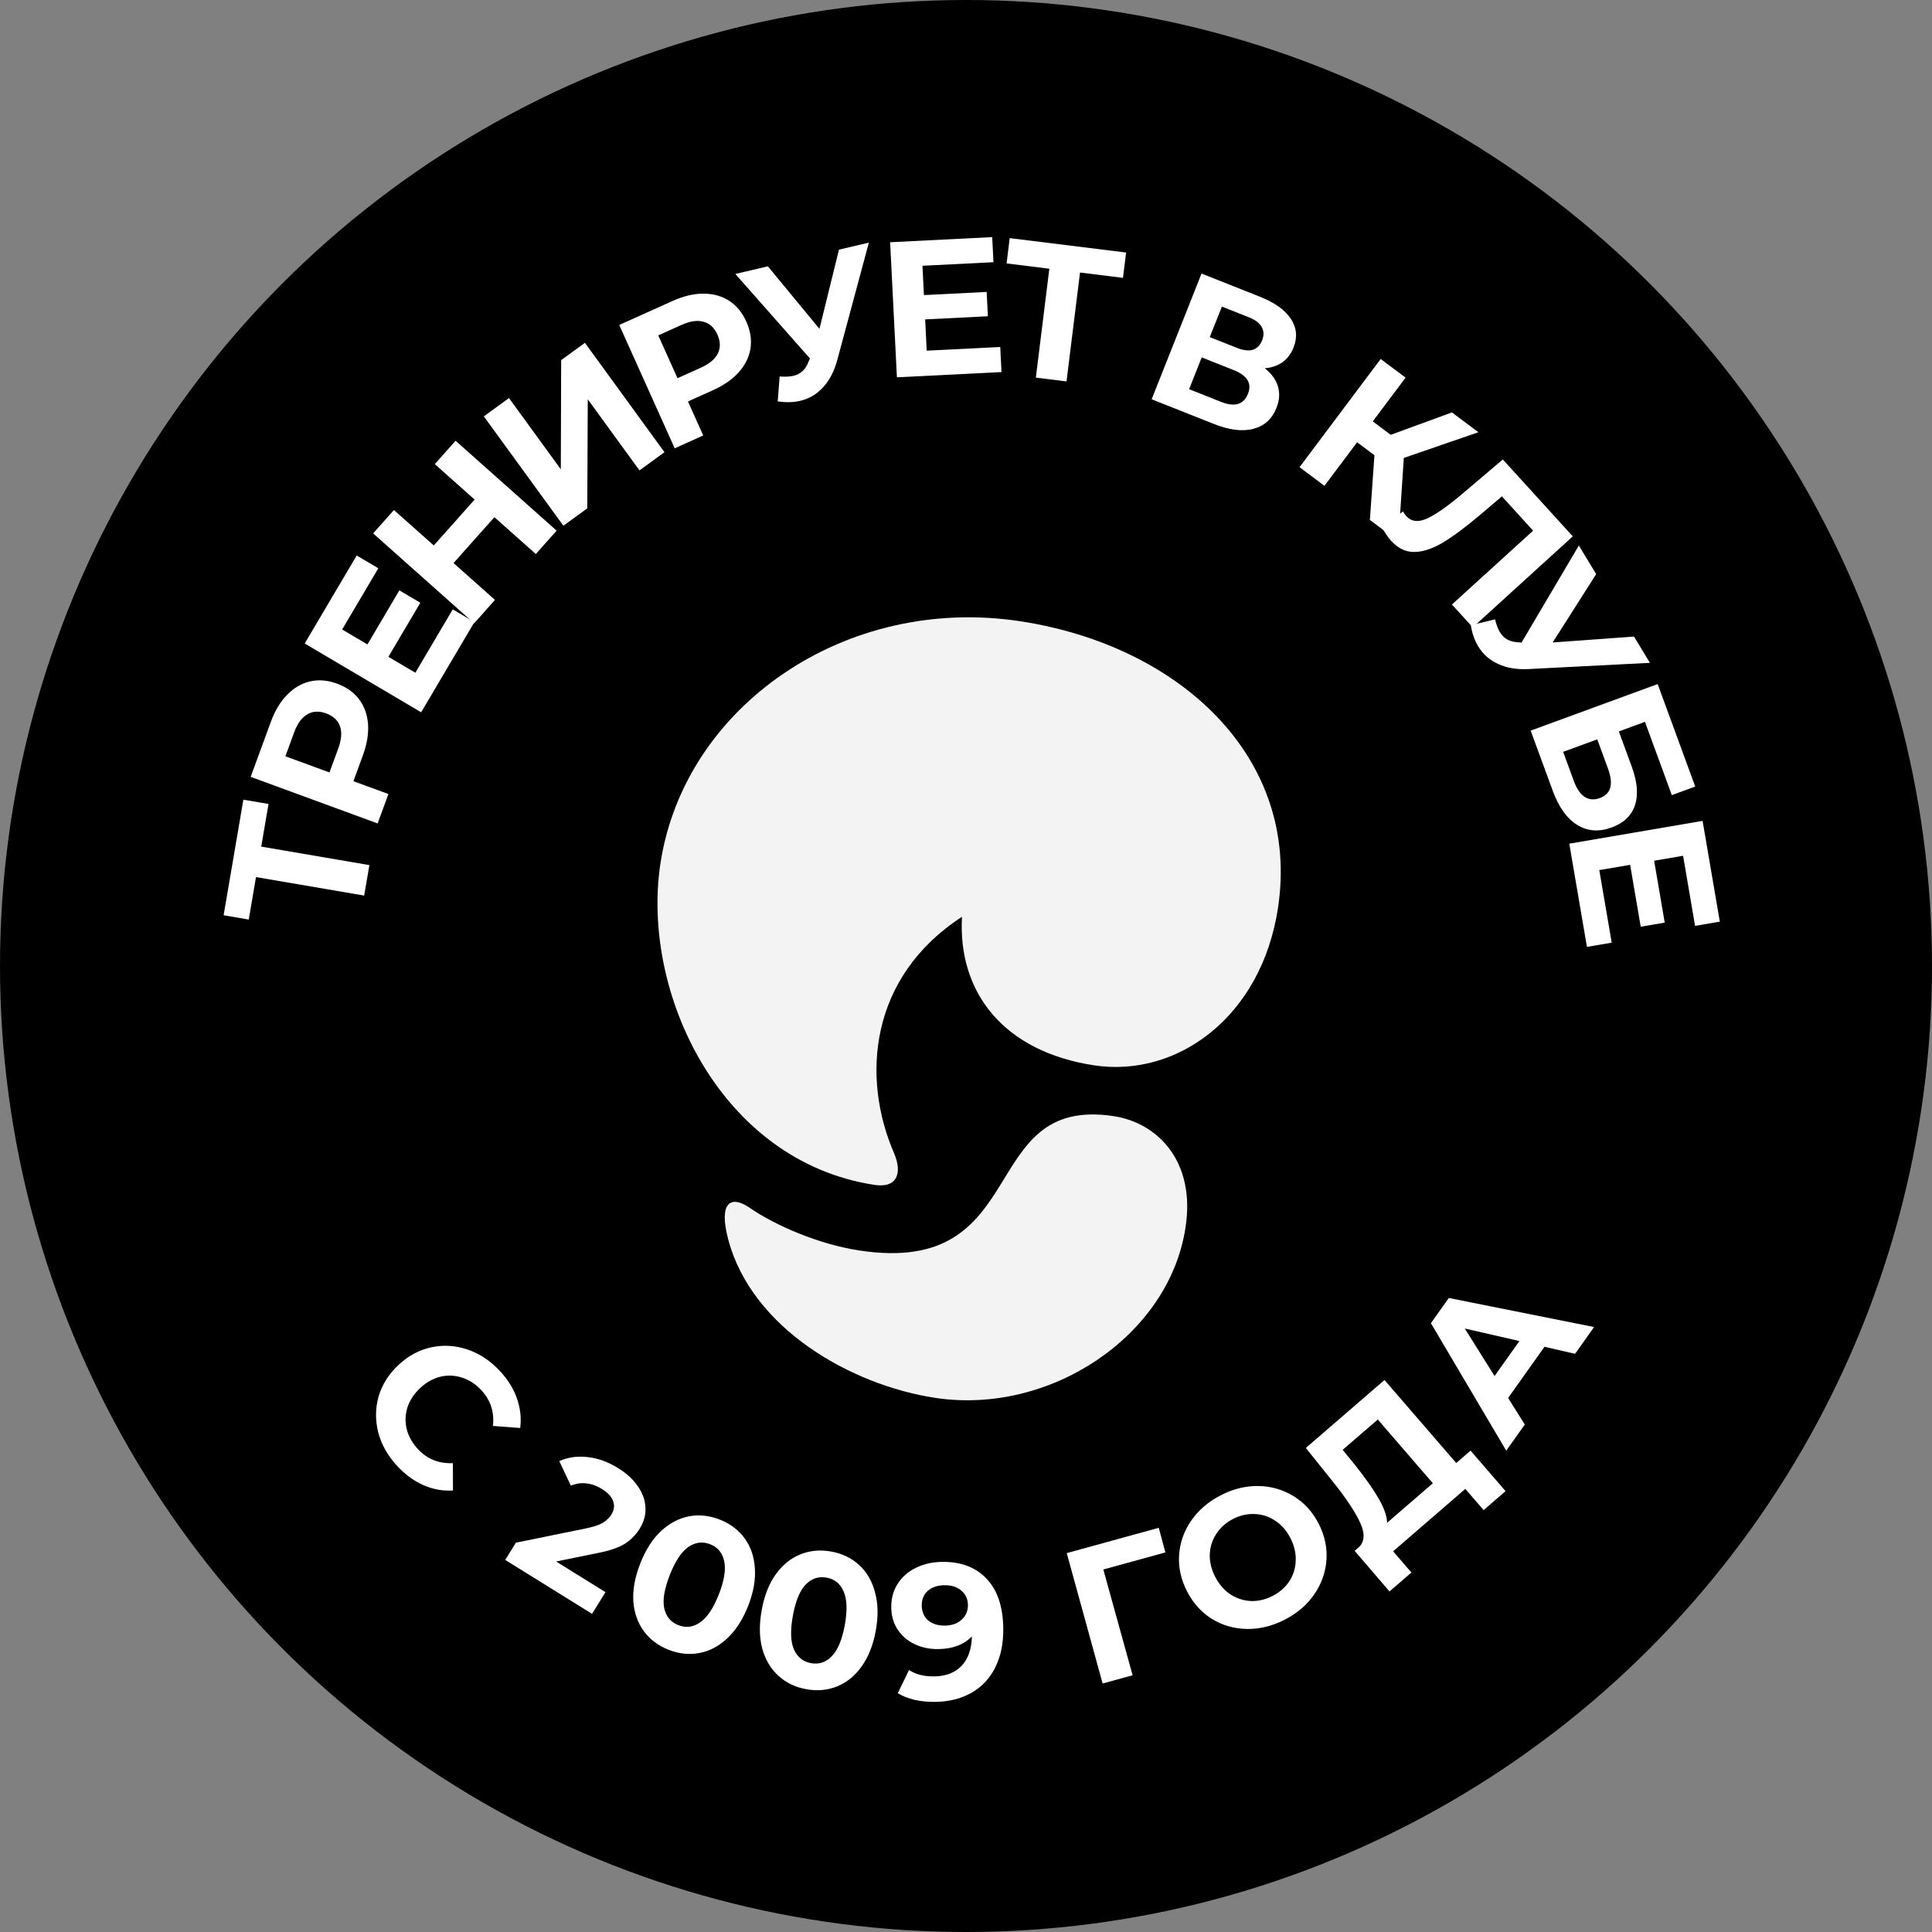
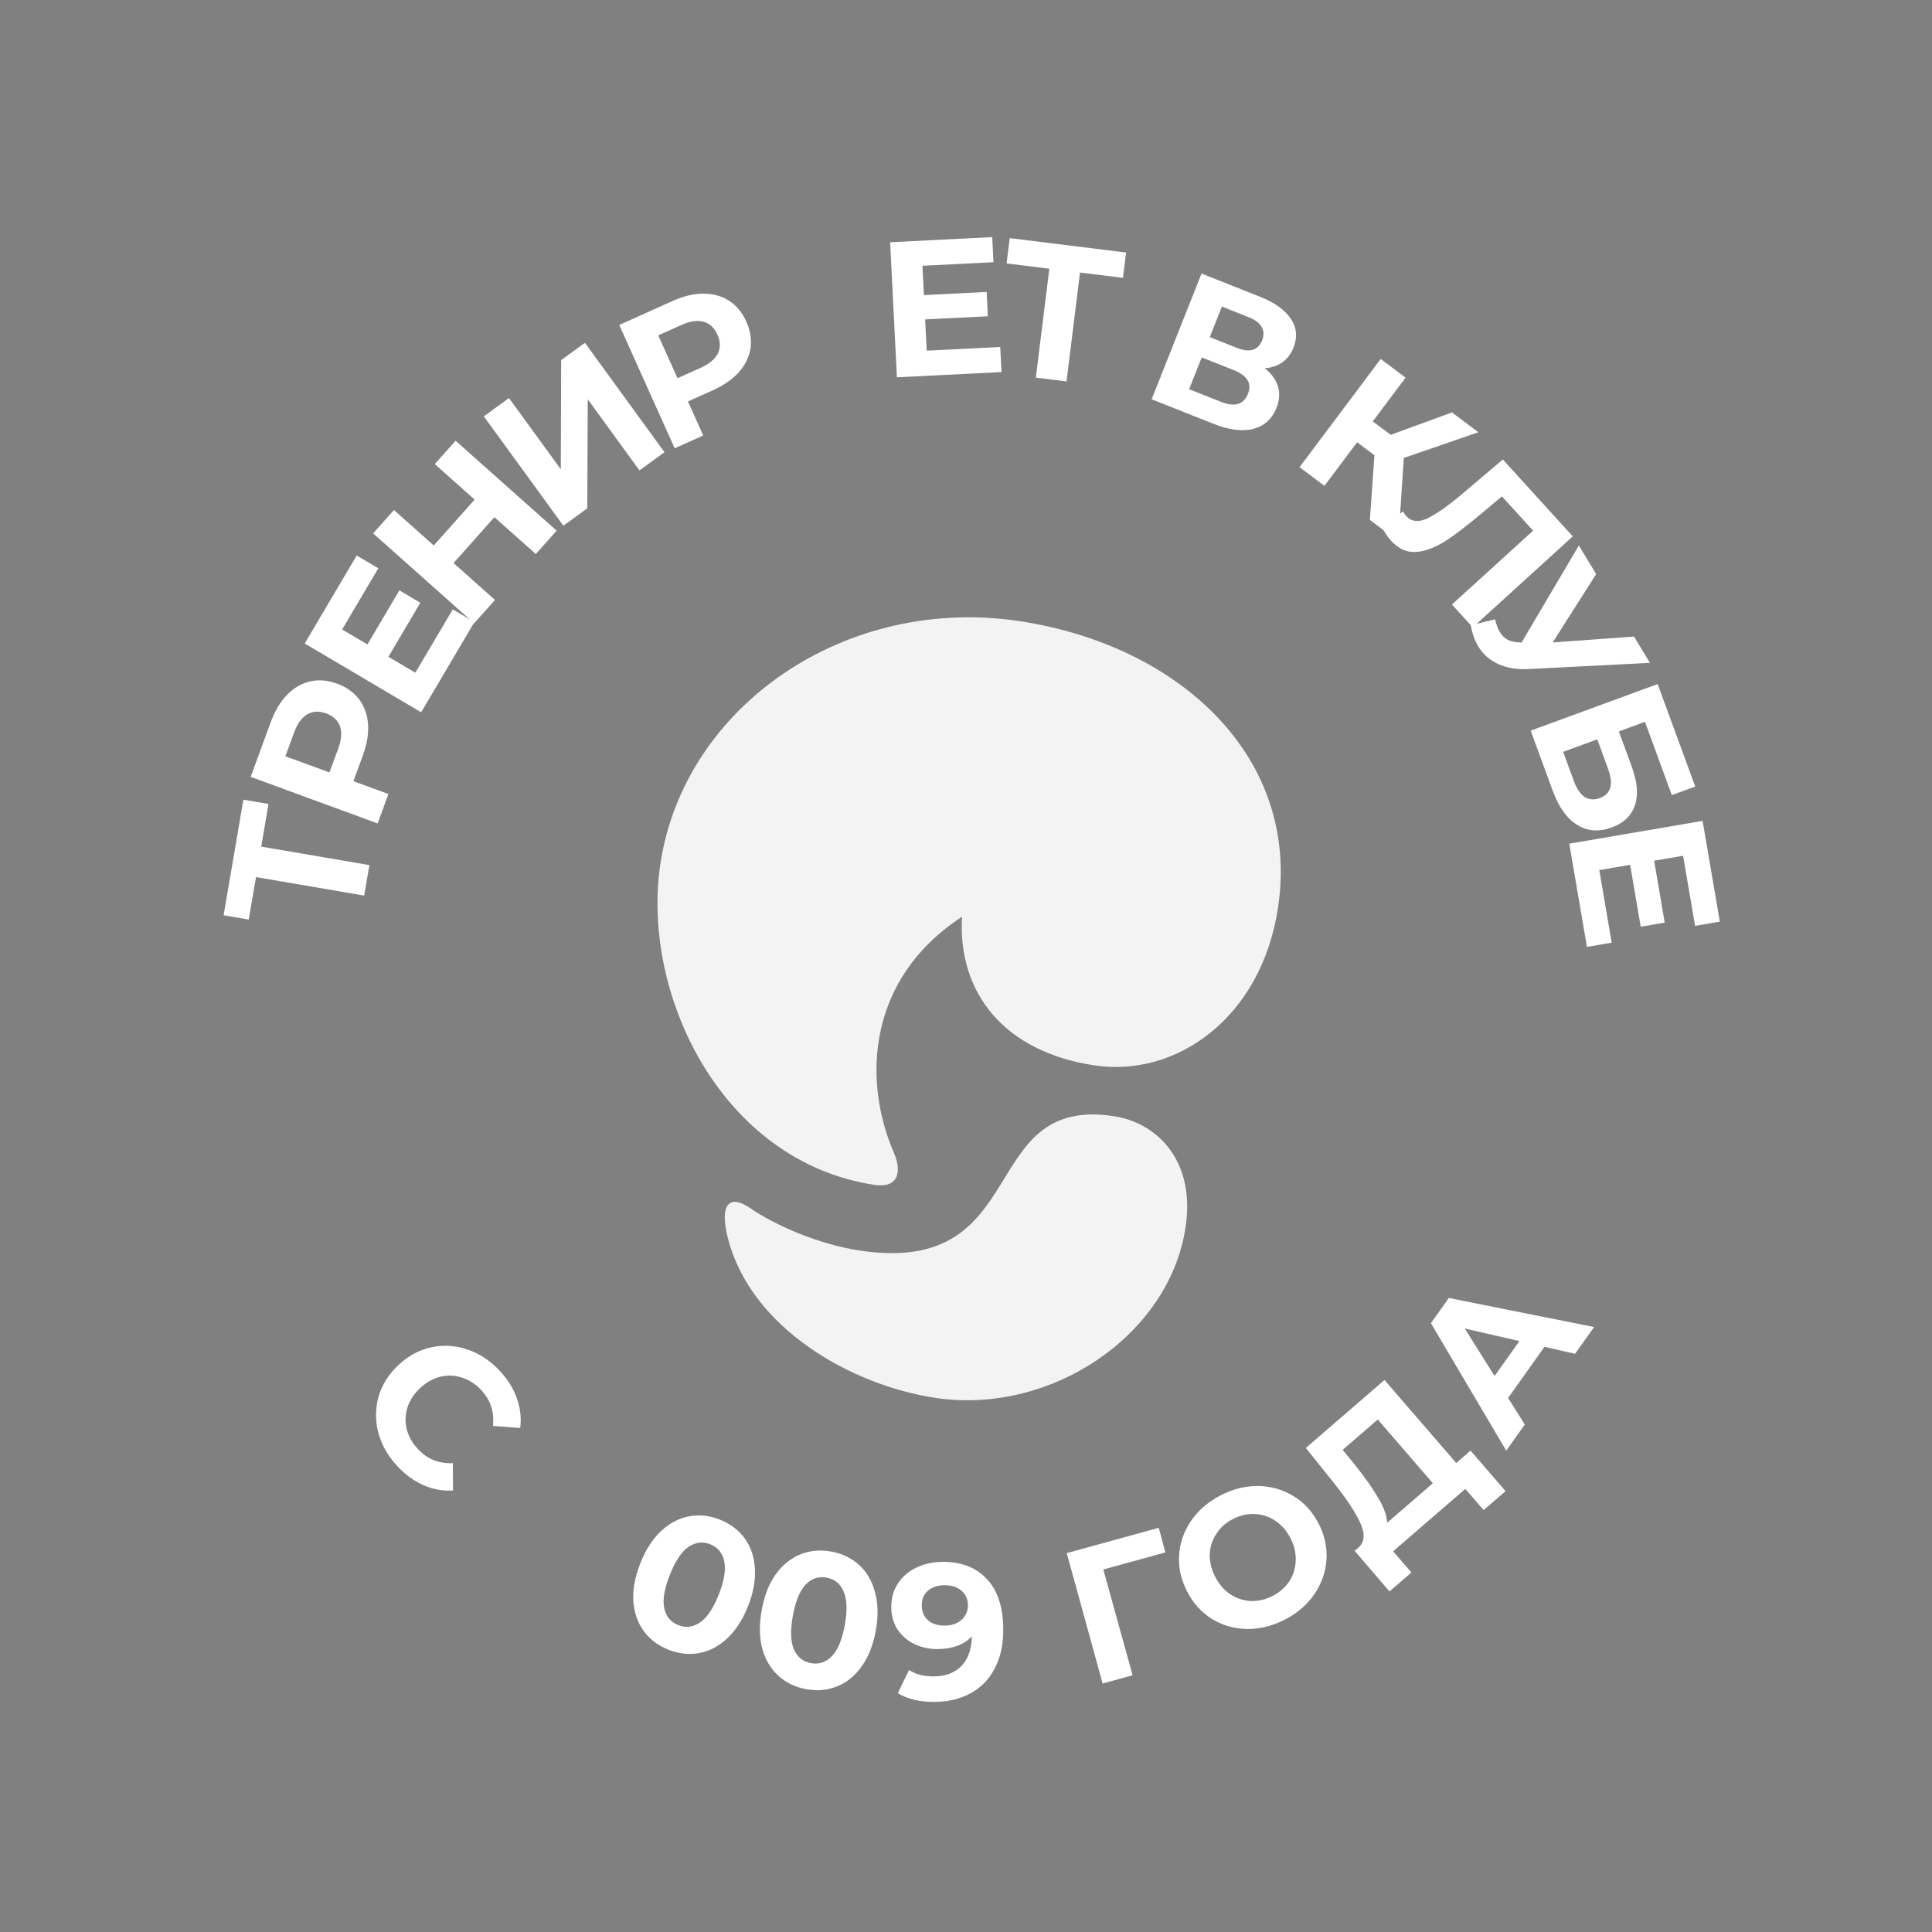
<svg xmlns="http://www.w3.org/2000/svg" viewBox="0 0 140 140" fill="none">
  <rect x="0" y="0" width="140" height="140" fill="#808080" stroke="none" />
-   <circle cx="70" cy="70" r="70" fill="black" />
  <path d="M80.714 80.882C70.686 79.355 74.91 92.54 62.264 90.614C59.386 90.175 56.209 88.83 54.301 87.505C52.94 86.589 52.06 87.126 52.771 89.819C54.471 96.243 61.635 100.36 67.762 101.293C76.1 102.564 84.713 96.79 85.904 88.968C86.661 84.124 83.852 81.36 80.714 80.882ZM73.921 45.017C61.294 43.093 49.597 51.154 47.858 62.569C46.433 71.926 52.189 84.158 63.368 85.861C65.039 86.115 65.383 84.981 64.797 83.589C62.404 78.093 62.982 70.809 69.709 66.434C69.4 71.959 72.762 76.205 79.28 77.198C85.259 78.109 91.397 73.739 92.606 65.805C94.27 54.876 85.472 46.776 73.921 45.017Z" fill="#F3F3F3" />
  <path d="M19.458 58.258L18.929 61.349L26.767 62.689L26.39 64.897L18.552 63.557L18.025 66.635L16.204 66.323L17.636 57.947L19.458 58.258Z" fill="white" />
  <path d="M19.625 52.312C19.924 51.497 20.318 50.842 20.808 50.346C21.302 49.84 21.858 49.517 22.476 49.376C23.094 49.235 23.745 49.29 24.429 49.541C25.104 49.788 25.636 50.167 26.025 50.678C26.405 51.185 26.621 51.791 26.671 52.495C26.715 53.187 26.588 53.941 26.289 54.756L25.61 56.609L28.146 57.539L27.366 59.669L18.165 56.295L19.625 52.312ZM24.511 54.238C24.745 53.598 24.788 53.062 24.638 52.63C24.48 52.194 24.147 51.883 23.638 51.696C23.121 51.507 22.666 51.529 22.272 51.762C21.87 51.992 21.551 52.427 21.317 53.067L20.68 54.802L23.874 55.973L24.511 54.238Z" fill="white" />
  <path d="M32.81 44.156L34.377 45.082L30.518 51.615L22.08 46.63L25.847 40.254L27.414 41.179L24.794 45.615L26.626 46.698L28.94 42.78L30.459 43.678L28.145 47.595L30.097 48.748L32.81 44.156Z" fill="white" />
  <path d="M33.014 31.938L40.335 38.453L38.827 40.147L35.826 37.476L32.866 40.802L35.867 43.473L34.359 45.167L27.039 38.652L28.547 36.958L31.433 39.526L34.393 36.201L31.506 33.632L33.014 31.938Z" fill="white" />
  <path d="M35.06 30.171L36.883 28.845L40.639 34.008L40.664 26.095L42.386 24.843L48.15 32.768L46.339 34.086L42.592 28.934L42.557 36.836L40.825 38.096L35.06 30.171Z" fill="white" />
  <path d="M48.741 21.808C49.533 21.452 50.278 21.276 50.975 21.28C51.681 21.279 52.301 21.451 52.834 21.795C53.367 22.138 53.783 22.642 54.081 23.306C54.376 23.962 54.477 24.607 54.384 25.242C54.287 25.869 54.004 26.447 53.535 26.974C53.072 27.49 52.444 27.926 51.652 28.282L49.852 29.091L50.959 31.556L48.891 32.486L44.873 23.548L48.741 21.808ZM50.779 26.648C51.401 26.369 51.814 26.024 52.019 25.615C52.22 25.197 52.209 24.741 51.987 24.248C51.761 23.745 51.428 23.435 50.985 23.317C50.539 23.19 50.006 23.266 49.384 23.545L47.699 24.303L49.094 27.406L50.779 26.648Z" fill="white" />
-   <path d="M62.962 17.582L60.672 26.086C60.452 26.904 60.108 27.565 59.642 28.068C59.184 28.568 58.633 28.894 57.987 29.046C57.487 29.163 56.944 29.175 56.357 29.083L56.495 27.282C56.904 27.31 57.236 27.295 57.491 27.235C57.763 27.171 57.994 27.05 58.182 26.872C58.368 26.684 58.519 26.428 58.635 26.104L58.691 25.976L53.285 19.852L55.643 19.299L59.381 23.829L60.795 18.09L62.962 17.582Z" fill="white" />
  <path d="M72.481 25.143L72.573 26.961L64.994 27.341L64.502 17.554L71.899 17.182L71.99 19L66.845 19.258L66.952 21.384L71.496 21.155L71.585 22.917L67.04 23.145L67.154 25.41L72.481 25.143Z" fill="white" />
  <path d="M81.374 20.134L78.262 19.748L77.284 27.64L75.061 27.364L76.039 19.473L72.941 19.088L73.168 17.255L81.602 18.3L81.374 20.134Z" fill="white" />
  <path d="M91.649 26.687C92.138 27.072 92.457 27.509 92.604 28C92.751 28.489 92.716 29.008 92.499 29.555C92.179 30.361 91.621 30.868 90.826 31.075C90.04 31.285 89.079 31.165 87.942 30.714L83.453 28.933L87.067 19.823L91.309 21.506C92.368 21.926 93.111 22.457 93.539 23.099C93.967 23.741 94.031 24.439 93.732 25.194C93.553 25.645 93.282 25.999 92.919 26.257C92.559 26.506 92.135 26.649 91.649 26.687ZM87.665 24.428L89.63 25.208C90.09 25.39 90.473 25.437 90.779 25.348C91.089 25.25 91.317 25.018 91.461 24.654C91.602 24.299 91.589 23.977 91.422 23.69C91.263 23.406 90.959 23.175 90.507 22.996L88.543 22.216L87.665 24.428ZM88.484 29.121C89.473 29.514 90.122 29.319 90.432 28.538C90.731 27.784 90.387 27.21 89.398 26.818L87.081 25.899L86.168 28.202L88.484 29.121Z" fill="white" />
  <path d="M99.597 32.988L98.342 32.047L95.974 35.206L94.17 33.853L100.05 26.013L101.853 27.366L99.476 30.535L100.775 31.509L105.213 29.886L107.129 31.322L101.725 33.184L101.327 39.221L99.266 37.675L99.597 32.988Z" fill="white" />
-   <path d="M113.97 38.867L106.721 45.462L105.213 43.805L111.095 38.454L108.834 35.968L107.275 37.292C106.215 38.193 105.304 38.87 104.543 39.324C103.788 39.77 103.097 39.995 102.469 39.998C101.855 40.002 101.296 39.728 100.794 39.176C100.587 38.948 100.373 38.637 100.154 38.244L101.667 37.057C101.721 37.172 101.798 37.284 101.899 37.395C102.263 37.795 102.752 37.861 103.366 37.593C103.987 37.318 104.82 36.743 105.866 35.868L108.901 33.296L113.97 38.867Z" fill="white" />
+   <path d="M113.97 38.867L106.721 45.462L105.213 43.805L111.095 38.454L108.834 35.968C106.215 38.193 105.304 38.87 104.543 39.324C103.788 39.77 103.097 39.995 102.469 39.998C101.855 40.002 101.296 39.728 100.794 39.176C100.587 38.948 100.373 38.637 100.154 38.244L101.667 37.057C101.721 37.172 101.798 37.284 101.899 37.395C102.263 37.795 102.752 37.861 103.366 37.593C103.987 37.318 104.82 36.743 105.866 35.868L108.901 33.296L113.97 38.867Z" fill="white" />
  <path d="M119.56 48.032L110.764 48.482C109.918 48.526 109.183 48.403 108.561 48.114C107.944 47.834 107.463 47.41 107.12 46.843C106.854 46.404 106.674 45.891 106.581 45.304L108.337 44.879C108.436 45.277 108.553 45.588 108.689 45.811C108.834 46.051 109.02 46.233 109.248 46.356C109.484 46.475 109.774 46.54 110.118 46.55L110.257 46.563L114.41 39.53L115.665 41.602L112.512 46.556L118.407 46.128L119.56 48.032Z" fill="white" />
  <path d="M120.12 49.57L122.843 56.996L121.147 57.618L119.2 52.307L117.307 53.002L118.242 55.551C118.65 56.664 118.728 57.595 118.476 58.344C118.227 59.101 117.664 59.641 116.787 59.962C115.868 60.299 115.034 60.237 114.288 59.775C113.542 59.313 112.953 58.49 112.519 57.307L110.918 52.944L120.12 49.57ZM114.052 56.611C114.252 57.154 114.51 57.532 114.826 57.744C115.151 57.953 115.519 57.981 115.931 57.831C116.737 57.535 116.935 56.826 116.524 55.705L115.743 53.575L113.272 54.481L114.052 56.611Z" fill="white" />
  <path d="M116.79 68.309L114.996 68.615L113.717 61.136L123.376 59.484L124.625 66.784L122.831 67.091L121.963 62.013L119.865 62.371L120.632 66.856L118.893 67.154L118.126 62.669L115.891 63.051L116.79 68.309Z" fill="white" />
  <path d="M28.789 106.236C28.109 105.504 27.649 104.695 27.411 103.808C27.186 102.922 27.194 102.047 27.437 101.184C27.693 100.322 28.176 99.56 28.887 98.899C29.598 98.238 30.389 97.814 31.261 97.628C32.146 97.442 33.019 97.498 33.88 97.793C34.755 98.089 35.535 98.606 36.221 99.344C36.8 99.966 37.211 100.628 37.456 101.331C37.708 102.04 37.788 102.756 37.696 103.479L35.72 103.328C35.829 102.322 35.55 101.46 34.883 100.742C34.469 100.297 34.002 99.993 33.48 99.829C32.964 99.658 32.44 99.636 31.907 99.762C31.38 99.894 30.895 100.168 30.451 100.581C30.006 100.994 29.699 101.458 29.528 101.974C29.364 102.496 29.345 103.023 29.471 103.556C29.604 104.083 29.876 104.568 30.29 105.013C30.957 105.73 31.8 106.068 32.818 106.026L32.825 108.007C32.091 108.053 31.379 107.925 30.69 107.623C30.001 107.32 29.367 106.858 28.789 106.236Z" fill="white" />
-   <path d="M43.876 115.375L42.901 116.945L36.609 113.038L37.385 111.789L42.479 110.75C43.022 110.637 43.425 110.502 43.686 110.346C43.953 110.182 44.157 109.985 44.3 109.755C44.507 109.422 44.55 109.097 44.428 108.779C44.319 108.459 44.047 108.164 43.611 107.893C43.246 107.666 42.873 107.534 42.49 107.494C42.114 107.447 41.74 107.501 41.369 107.655L40.527 105.879C41.152 105.598 41.834 105.499 42.572 105.584C43.316 105.661 44.056 105.928 44.794 106.386C45.412 106.77 45.887 107.208 46.219 107.7C46.564 108.189 46.747 108.698 46.77 109.228C46.805 109.755 46.667 110.269 46.357 110.769C46.077 111.22 45.718 111.585 45.282 111.864C44.845 112.142 44.196 112.365 43.334 112.533L40.296 113.152L43.876 115.375Z" fill="white" />
  <path d="M48.453 119.55C47.697 119.254 47.097 118.802 46.653 118.197C46.209 117.591 45.956 116.871 45.893 116.034C45.843 115.192 46.01 114.28 46.395 113.298C46.78 112.316 47.276 111.538 47.883 110.964C48.501 110.385 49.179 110.024 49.916 109.882C50.654 109.74 51.4 109.818 52.156 110.115C52.912 110.411 53.512 110.862 53.956 111.468C54.401 112.073 54.648 112.797 54.699 113.639C54.761 114.475 54.6 115.385 54.215 116.367C53.829 117.348 53.327 118.129 52.709 118.709C52.102 119.283 51.431 119.641 50.693 119.782C49.956 119.924 49.209 119.847 48.453 119.55ZM49.154 117.764C49.71 117.983 50.238 117.914 50.739 117.559C51.248 117.207 51.698 116.532 52.09 115.533C52.482 114.534 52.611 113.732 52.477 113.128C52.352 112.528 52.011 112.118 51.456 111.9C50.908 111.685 50.38 111.754 49.871 112.105C49.371 112.46 48.925 113.138 48.532 114.137C48.14 115.136 48.007 115.936 48.132 116.537C48.266 117.141 48.607 117.55 49.154 117.764Z" fill="white" />
  <path d="M58.418 122.404C57.619 122.258 56.944 121.93 56.392 121.421C55.839 120.912 55.452 120.253 55.23 119.444C55.019 118.627 55.008 117.701 55.198 116.663C55.388 115.626 55.725 114.767 56.209 114.087C56.705 113.4 57.301 112.915 57.998 112.635C58.694 112.354 59.442 112.287 60.241 112.433C61.039 112.579 61.715 112.906 62.267 113.415C62.819 113.924 63.201 114.587 63.412 115.404C63.634 116.213 63.651 117.136 63.461 118.174C63.271 119.211 62.928 120.073 62.433 120.761C61.948 121.441 61.357 121.921 60.661 122.202C59.964 122.483 59.217 122.55 58.418 122.404ZM58.763 120.517C59.35 120.624 59.855 120.456 60.279 120.011C60.711 119.569 61.023 118.819 61.216 117.763C61.409 116.707 61.382 115.896 61.135 115.329C60.896 114.763 60.483 114.427 59.896 114.32C59.317 114.214 58.812 114.382 58.38 114.825C57.957 115.27 57.649 116.02 57.456 117.076C57.263 118.132 57.286 118.942 57.524 119.508C57.772 120.075 58.184 120.411 58.763 120.517Z" fill="white" />
  <path d="M68.243 113.18C69.615 113.159 70.695 113.563 71.483 114.391C72.27 115.209 72.676 116.403 72.7 117.97C72.717 119.081 72.522 120.036 72.114 120.836C71.716 121.635 71.142 122.246 70.392 122.668C69.643 123.091 68.773 123.31 67.784 123.325C67.261 123.333 66.761 123.285 66.284 123.18C65.806 123.066 65.397 122.904 65.058 122.695L65.872 121.016C66.353 121.335 66.967 121.489 67.713 121.478C68.544 121.465 69.198 121.212 69.676 120.719C70.154 120.217 70.404 119.504 70.427 118.579C69.848 119.177 69.041 119.483 68.005 119.499C67.38 119.509 66.808 119.391 66.291 119.147C65.774 118.903 65.363 118.555 65.057 118.103C64.751 117.641 64.594 117.106 64.584 116.499C64.574 115.846 64.729 115.27 65.048 114.77C65.367 114.27 65.804 113.886 66.36 113.616C66.925 113.336 67.553 113.191 68.243 113.18ZM68.483 117.797C68.978 117.79 69.377 117.648 69.68 117.373C69.993 117.088 70.147 116.731 70.14 116.302C70.133 115.873 69.974 115.525 69.662 115.259C69.359 114.993 68.942 114.864 68.41 114.872C67.924 114.88 67.53 115.016 67.226 115.282C66.931 115.549 66.787 115.906 66.794 116.353C66.801 116.801 66.956 117.158 67.259 117.424C67.571 117.681 67.979 117.805 68.483 117.797Z" fill="white" />
  <path d="M84.446 112.495L79.951 113.731L82.073 121.395L79.9 121.993L77.301 112.544L83.969 110.71L84.446 112.495Z" fill="white" />
  <path d="M93.099 117.367C92.195 117.831 91.276 118.056 90.346 118.041C89.423 118.022 88.579 117.779 87.814 117.311C87.053 116.831 86.454 116.163 86.014 115.308C85.575 114.453 85.384 113.581 85.441 112.691C85.502 111.789 85.793 110.957 86.316 110.196C86.846 109.43 87.563 108.815 88.468 108.35C89.373 107.885 90.287 107.663 91.21 107.682C92.132 107.701 92.978 107.948 93.747 108.424C94.512 108.892 95.114 109.553 95.553 110.409C95.993 111.263 96.181 112.142 96.121 113.044C96.055 113.939 95.761 114.766 95.24 115.527C94.718 116.288 94.004 116.901 93.099 117.367ZM92.216 115.648C92.731 115.383 93.136 115.028 93.432 114.583C93.724 114.129 93.877 113.63 93.892 113.088C93.915 112.54 93.788 111.997 93.511 111.457C93.234 110.918 92.866 110.498 92.408 110.198C91.958 109.894 91.466 109.733 90.931 109.713C90.392 109.686 89.865 109.805 89.351 110.069C88.836 110.333 88.433 110.692 88.141 111.147C87.846 111.592 87.686 112.088 87.663 112.635C87.648 113.178 87.779 113.719 88.056 114.259C88.334 114.799 88.697 115.221 89.147 115.525C89.606 115.825 90.104 115.988 90.643 116.016C91.177 116.035 91.702 115.912 92.216 115.648Z" fill="white" />
  <path d="M106.563 105.119L109.099 108.053L107.51 109.427L106.183 107.891L100.95 112.413L102.277 113.949L100.688 115.322L98.163 112.379L98.46 112.123C98.892 111.724 98.926 111.127 98.56 110.333C98.195 109.539 97.523 108.534 96.546 107.318L94.626 104.925L100.325 100L105.525 106.016L106.563 105.119ZM98.198 106.168C98.926 107.081 99.493 107.886 99.898 108.585C100.298 109.275 100.504 109.862 100.515 110.347L103.83 107.481L99.839 102.863L97.296 105.06L98.198 106.168Z" fill="white" />
  <path d="M111.92 97.593L109.284 101.302L110.493 103.226L109.147 105.12L103.689 95.882L104.987 94.056L115.514 96.162L114.135 98.102L111.92 97.593ZM110.103 97.177L106.144 96.27L108.302 99.711L110.103 97.177Z" fill="white" />
</svg>